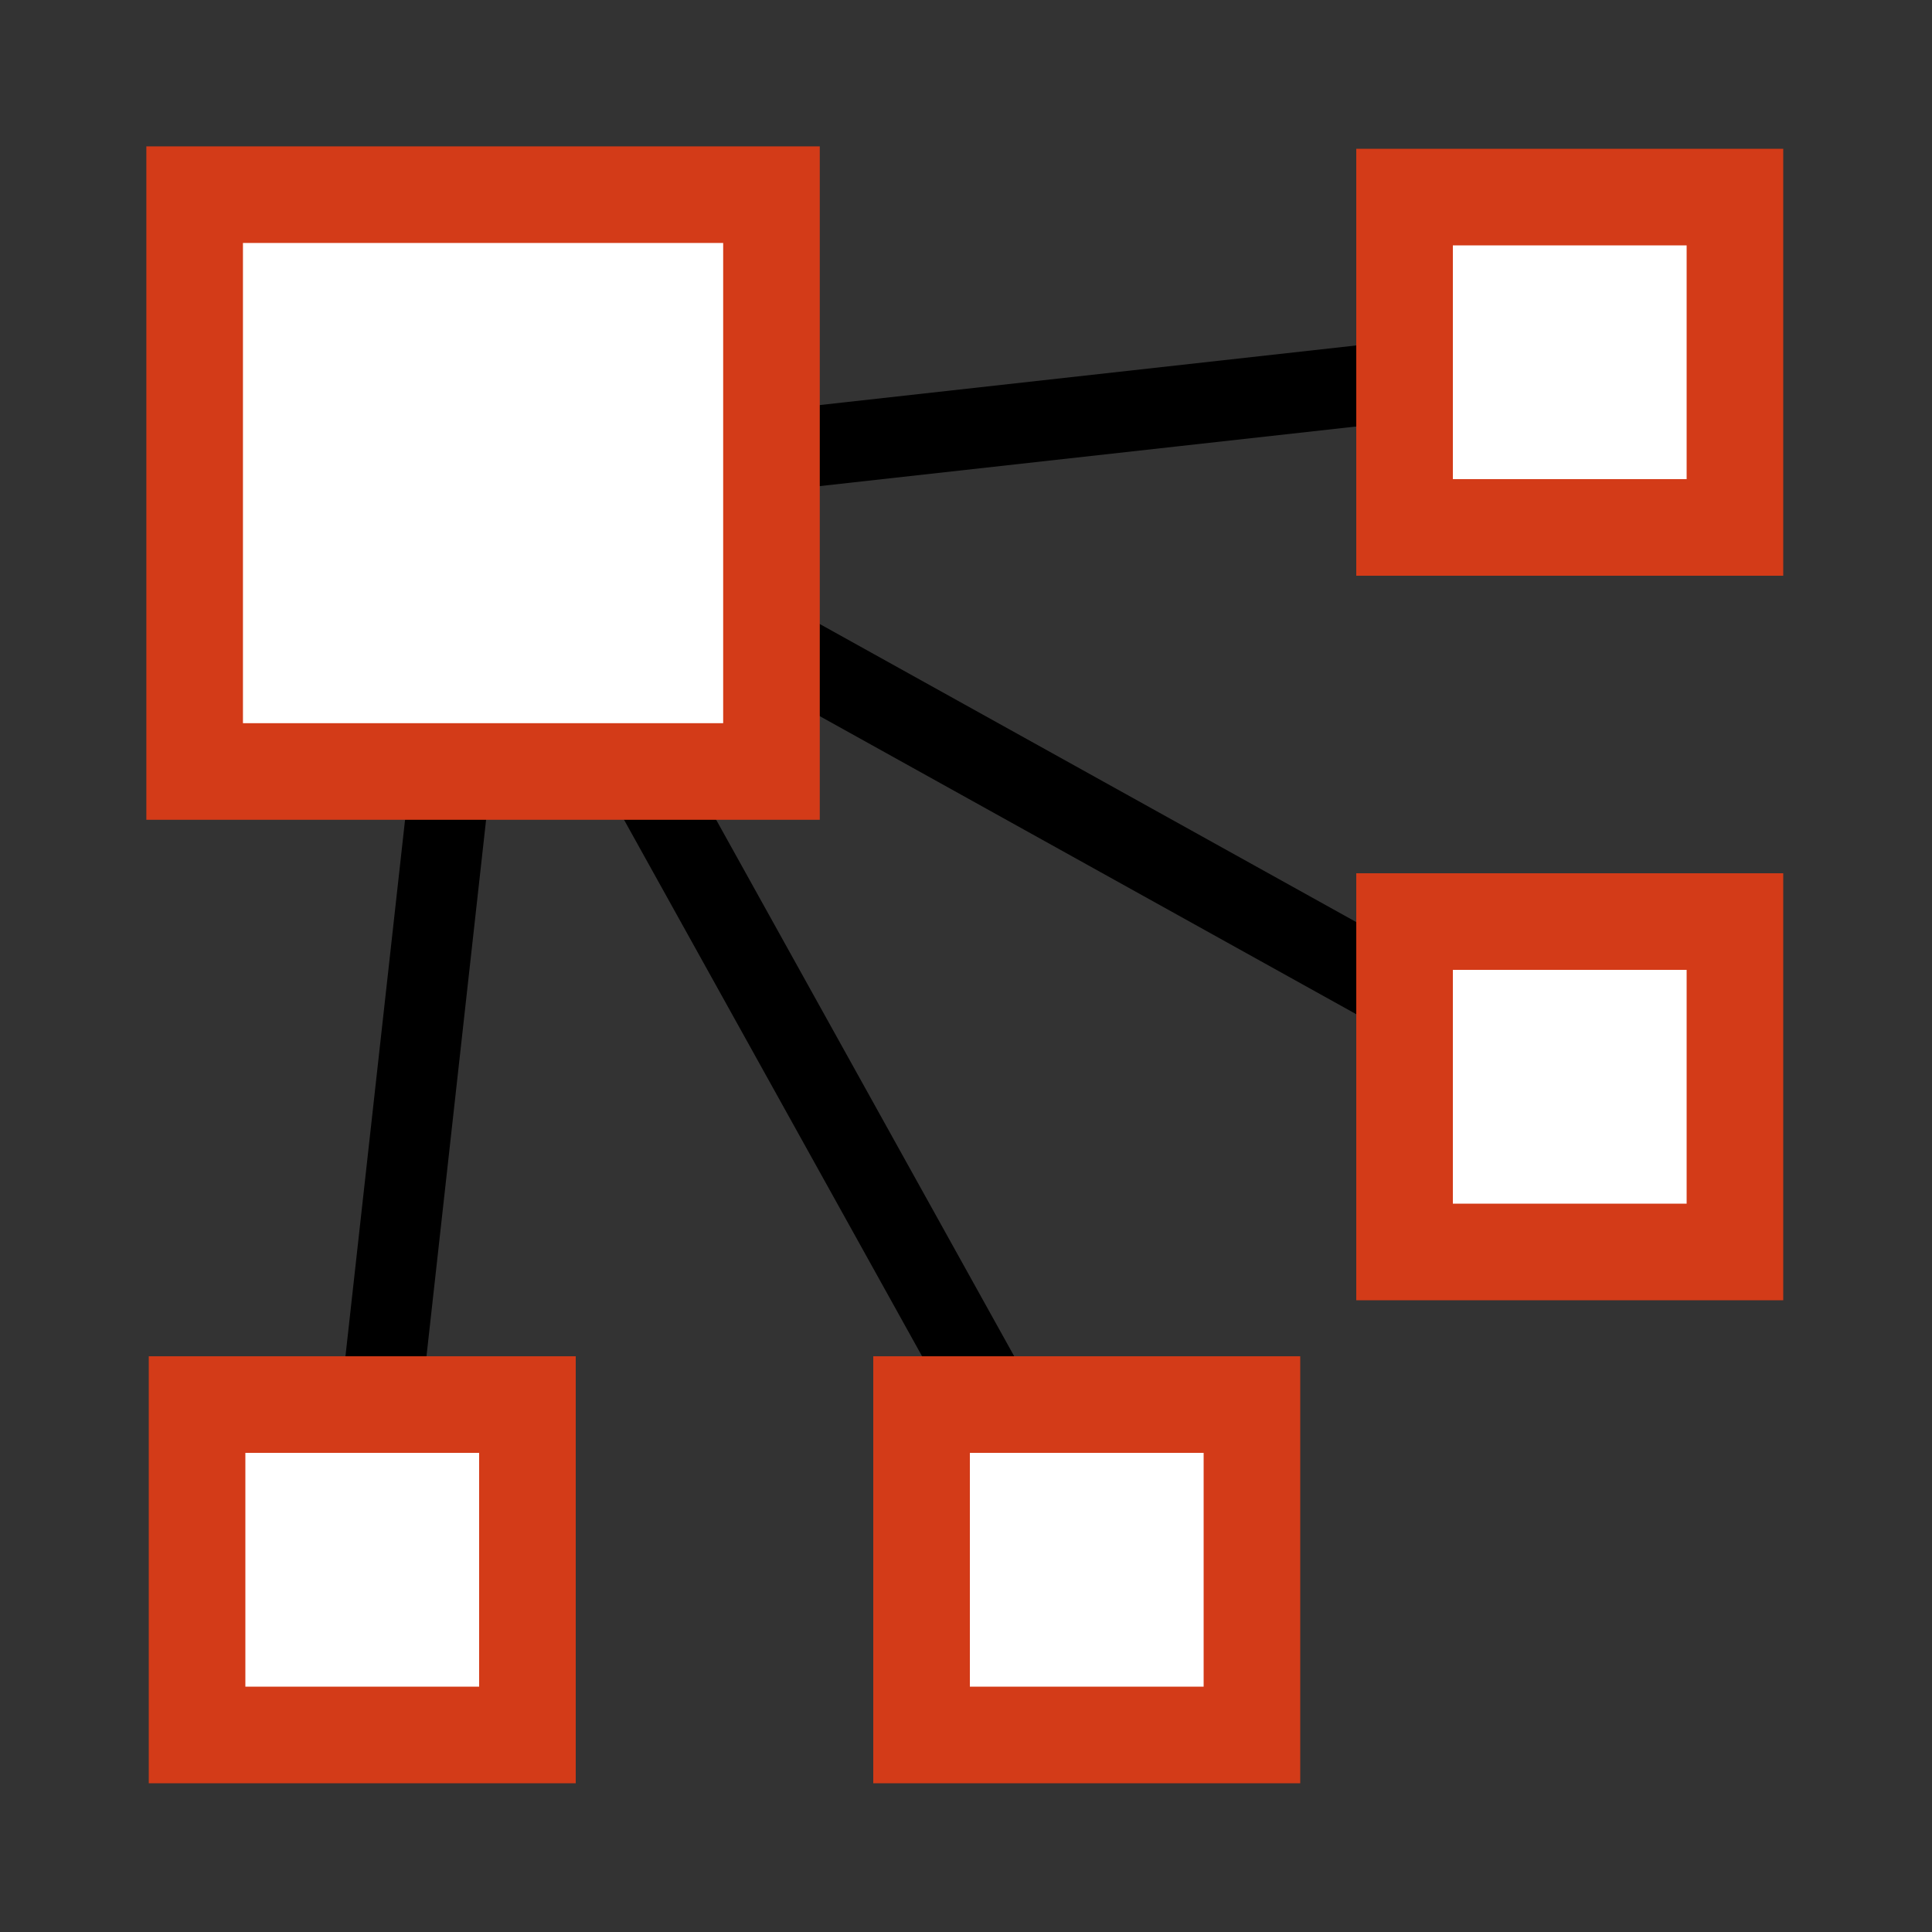
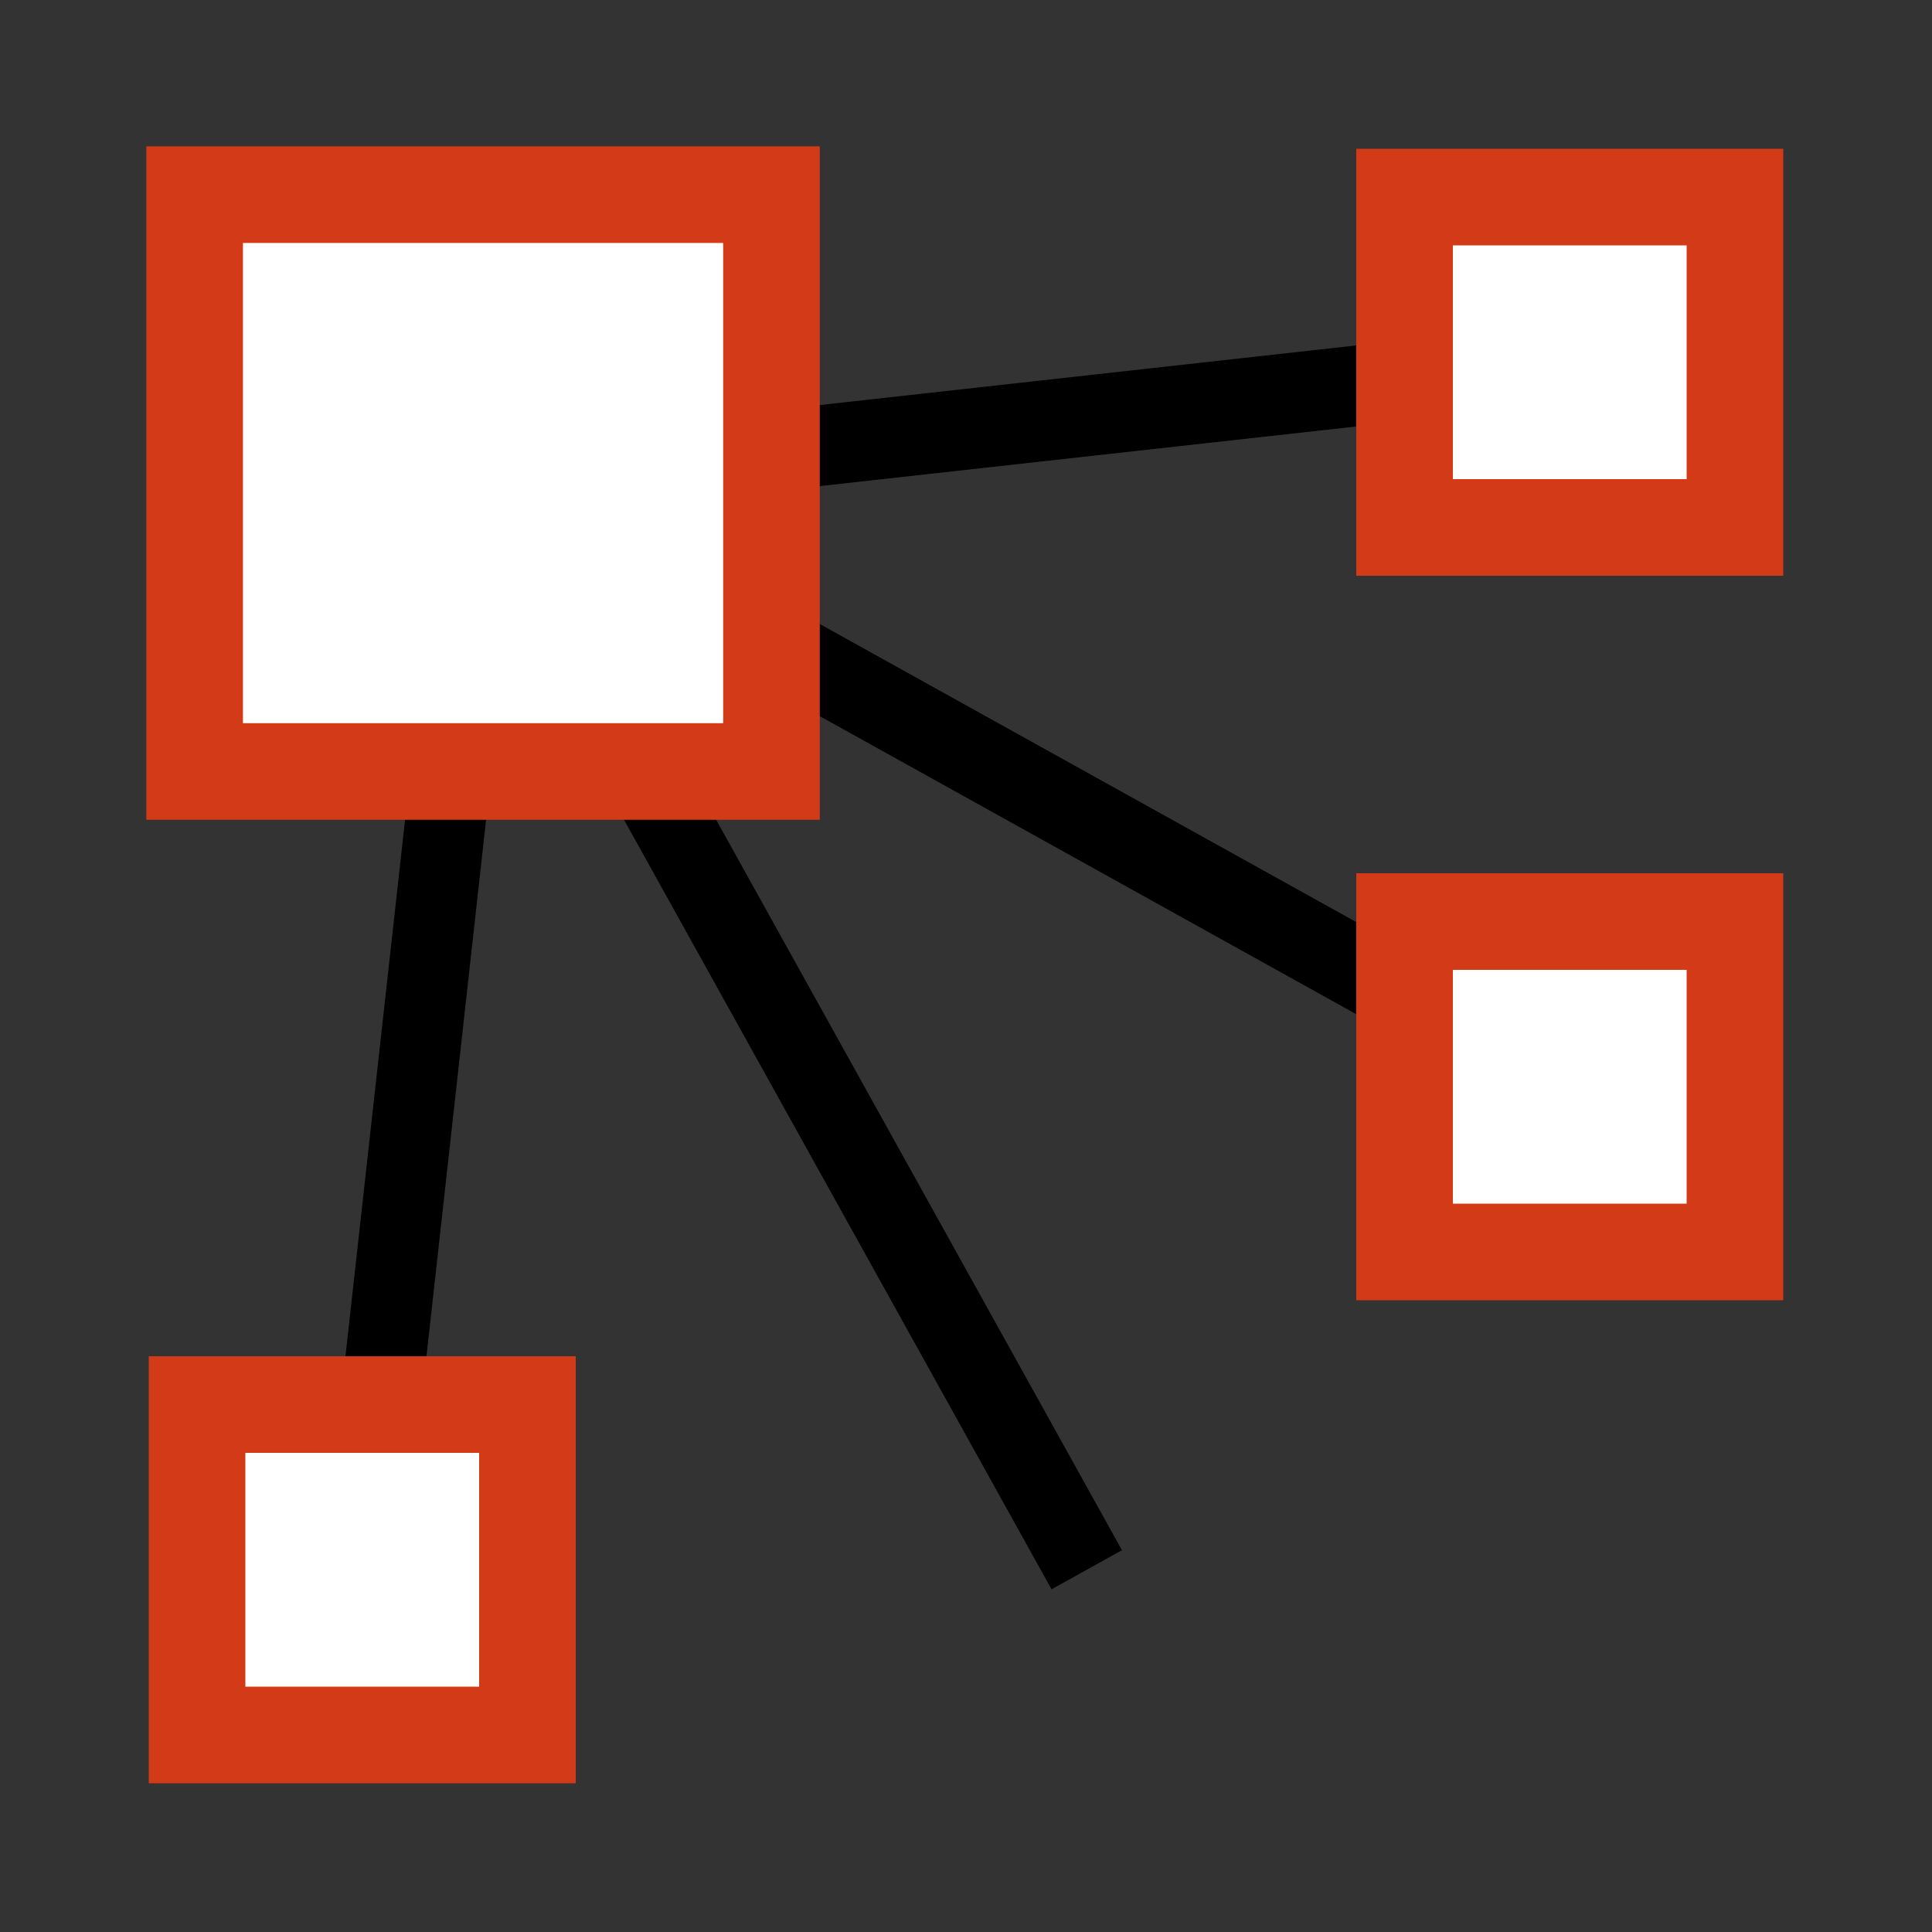
<svg xmlns="http://www.w3.org/2000/svg" xmlns:ns1="http://sodipodi.sourceforge.net/DTD/sodipodi-0.dtd" xmlns:ns2="http://www.inkscape.org/namespaces/inkscape" version="1.1" width="16px" height="16px" id="svg13" ns1:docname="relation128.svg" ns2:version="1.0 (4035a4fb49, 2020-05-01)">
  <rect width="100%" height="100%" fill="#333333" stroke="none" />
  <ns1:namedview ns2:document-rotation="0" pagecolor="#ffffff" bordercolor="#666666" borderopacity="1" objecttolerance="10" gridtolerance="10" guidetolerance="10" ns2:pageopacity="0" ns2:pageshadow="2" ns2:window-width="1680" ns2:window-height="987" id="namedview15" showgrid="true" ns2:zoom="36.567108" ns2:cx="7.950164" ns2:cy="7.2014063" ns2:window-x="-8" ns2:window-y="-8" ns2:window-maximized="1" ns2:current-layer="svg13">
    <ns2:grid type="xygrid" id="grid842" />
  </ns1:namedview>
  <defs id="defs7">
    <linearGradient id="gradient" x1="2.352" y1="2.501" x2="13.992" y2="14.141" gradientTransform="matrix(1.04,0,0,0.961,-16,0)" gradientUnits="userSpaceOnUse">
      <stop offset="30%" stop-color="#fde411" id="stop2" />
      <stop offset="70%" stop-color="#fbb41b" id="stop4" />
    </linearGradient>
  </defs>
  <path style="fill:none;stroke:#000000;stroke-width:0.667px;stroke-linecap:butt;stroke-linejoin:miter;stroke-opacity:1" d="M 9,13 4,4 13,9" id="path846" ns1:nodetypes="ccc" />
  <path style="fill:none;stroke:#000000;stroke-width:0.667px;stroke-linecap:butt;stroke-linejoin:miter;stroke-opacity:1" d="M 3,13 4,4 13,3" id="path844" ns1:nodetypes="ccc" />
  <rect style="opacity:1;fill:#ffffff;fill-opacity:1;fill-rule:nonzero;stroke:#d33b18;stroke-width:0.8;stroke-linecap:round;stroke-linejoin:miter;stroke-miterlimit:4;stroke-dasharray:none;stroke-dashoffset:1;stroke-opacity:1;paint-order:normal" id="rect900-926-1-4-36" width="2.736" height="2.736" x="11.632" y="1.632" />
  <rect style="opacity:1;fill:#ffffff;fill-opacity:1;fill-rule:nonzero;stroke:#d33b18;stroke-width:0.8;stroke-linecap:round;stroke-linejoin:miter;stroke-miterlimit:4;stroke-dasharray:none;stroke-dashoffset:1;stroke-opacity:1;paint-order:normal" id="rect900-926-1-4-3-0" width="4.777" height="4.777" x="1.612" y="1.612" />
  <rect y="7.632" x="11.632" height="2.736" width="2.736" id="rect900-926-1-4-36-4" style="opacity:1;fill:#ffffff;fill-opacity:1;fill-rule:nonzero;stroke:#d33b18;stroke-width:0.8;stroke-linecap:round;stroke-linejoin:miter;stroke-miterlimit:4;stroke-dasharray:none;stroke-dashoffset:1;stroke-opacity:1;paint-order:normal" />
  <rect style="opacity:1;fill:#ffffff;fill-opacity:1;fill-rule:nonzero;stroke:#d33b18;stroke-width:0.8;stroke-linecap:round;stroke-linejoin:miter;stroke-miterlimit:4;stroke-dasharray:none;stroke-dashoffset:1;stroke-opacity:1;paint-order:normal" id="rect900-926-1-4-36-4-1" width="2.736" height="2.736" x="1.632" y="11.632" />
-   <rect style="opacity:1;fill:#ffffff;fill-opacity:1;fill-rule:nonzero;stroke:#d33b18;stroke-width:0.8;stroke-linecap:round;stroke-linejoin:miter;stroke-miterlimit:4;stroke-dasharray:none;stroke-dashoffset:1;stroke-opacity:1;paint-order:normal" id="rect900-926-1-4-36-4-4" width="2.736" height="2.736" x="7.632" y="11.632" />
</svg>